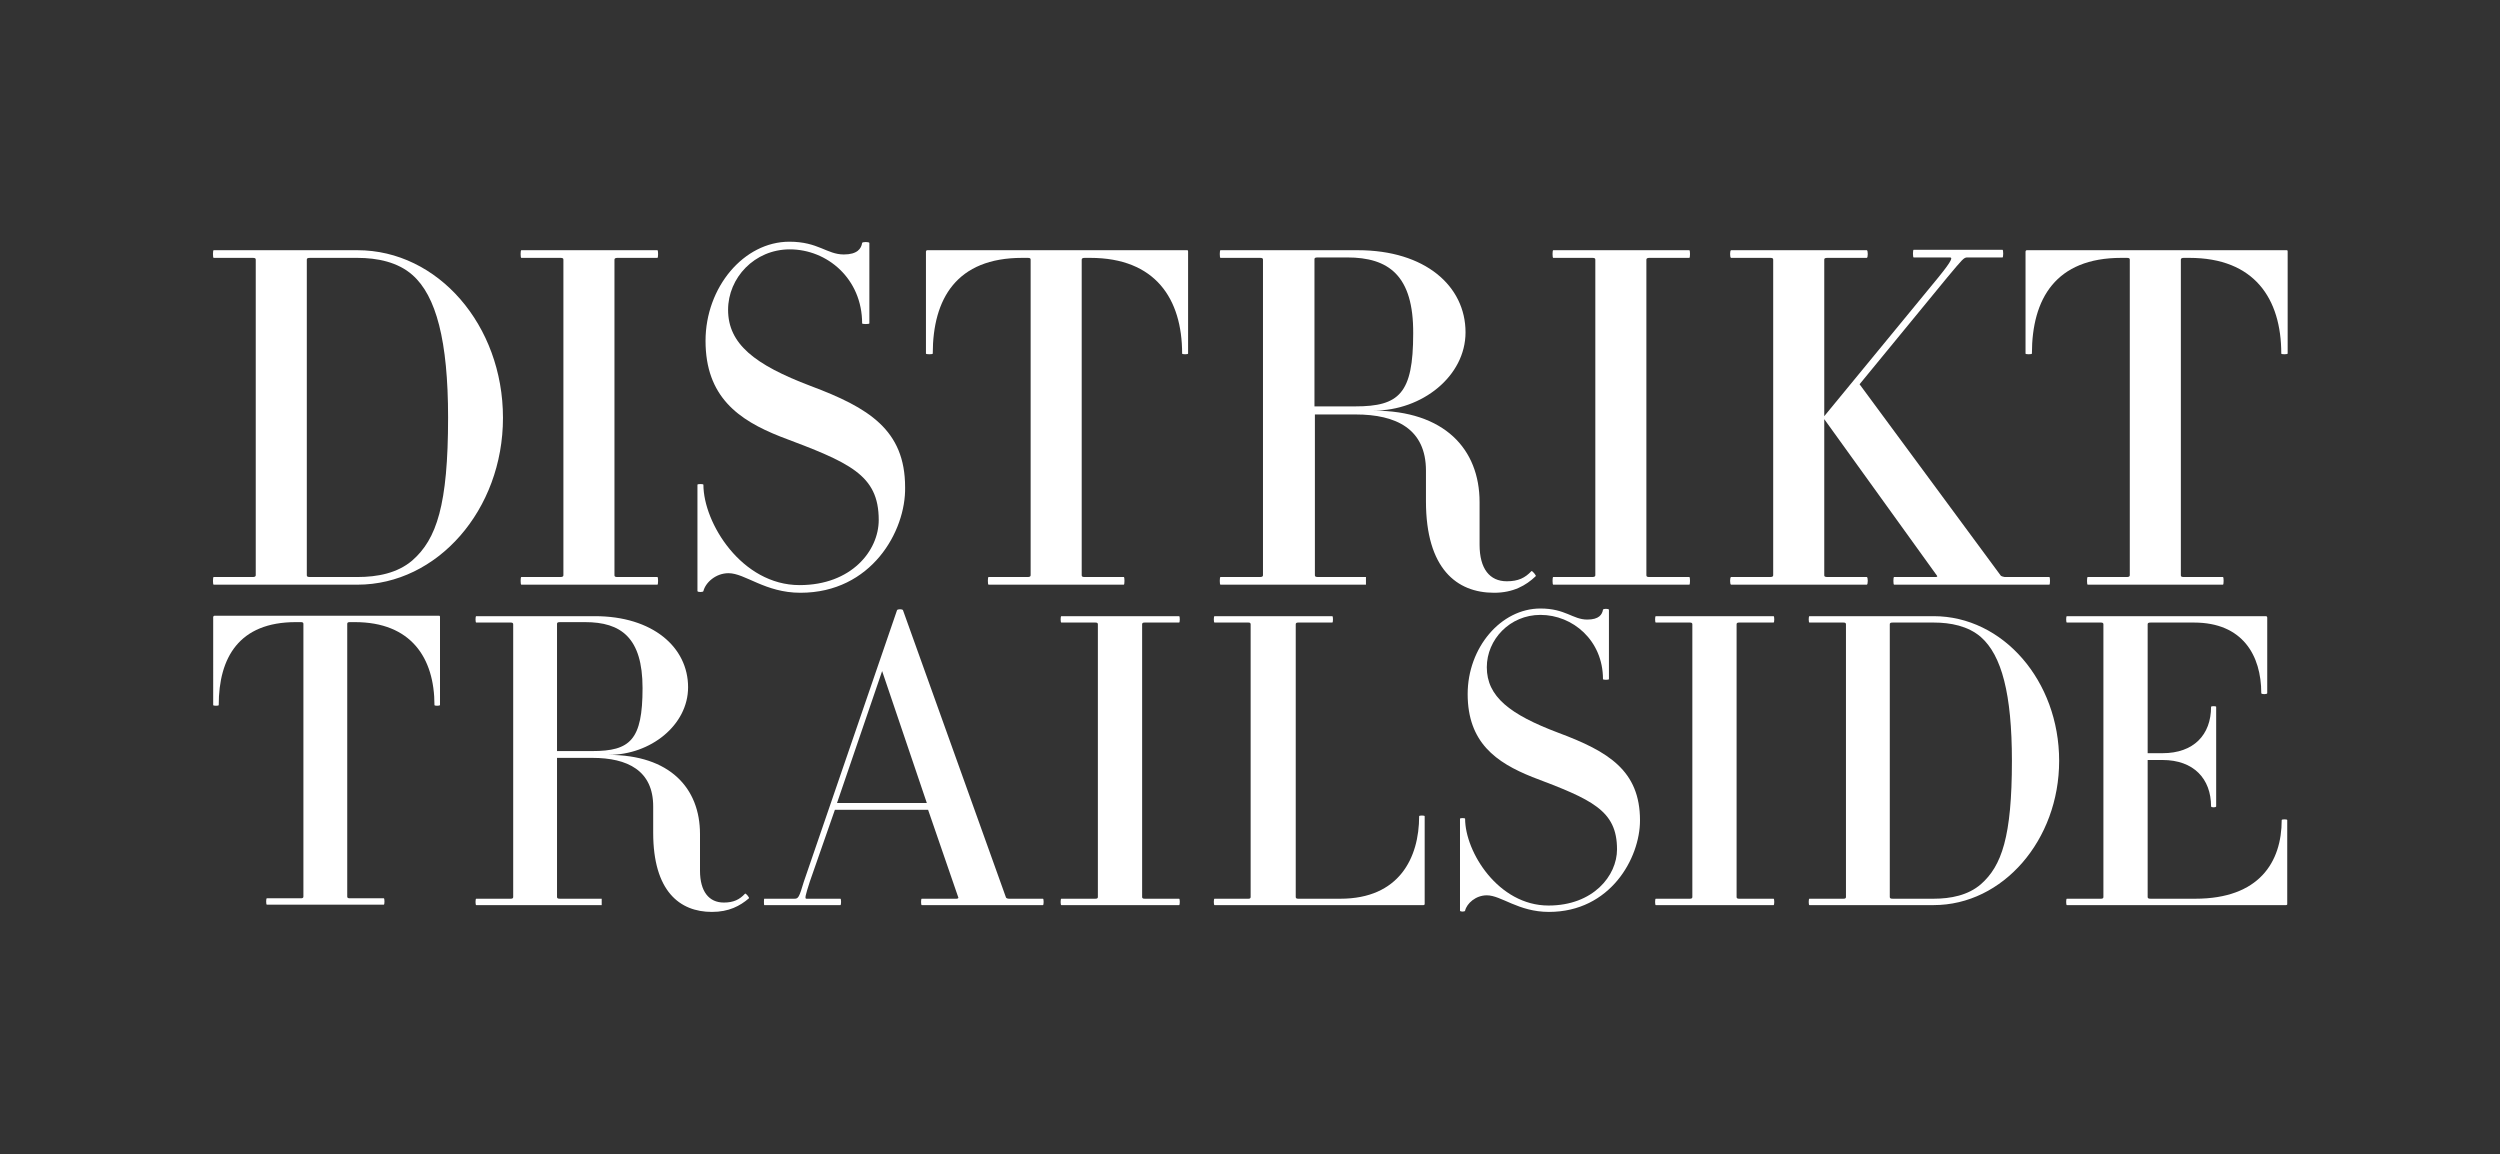
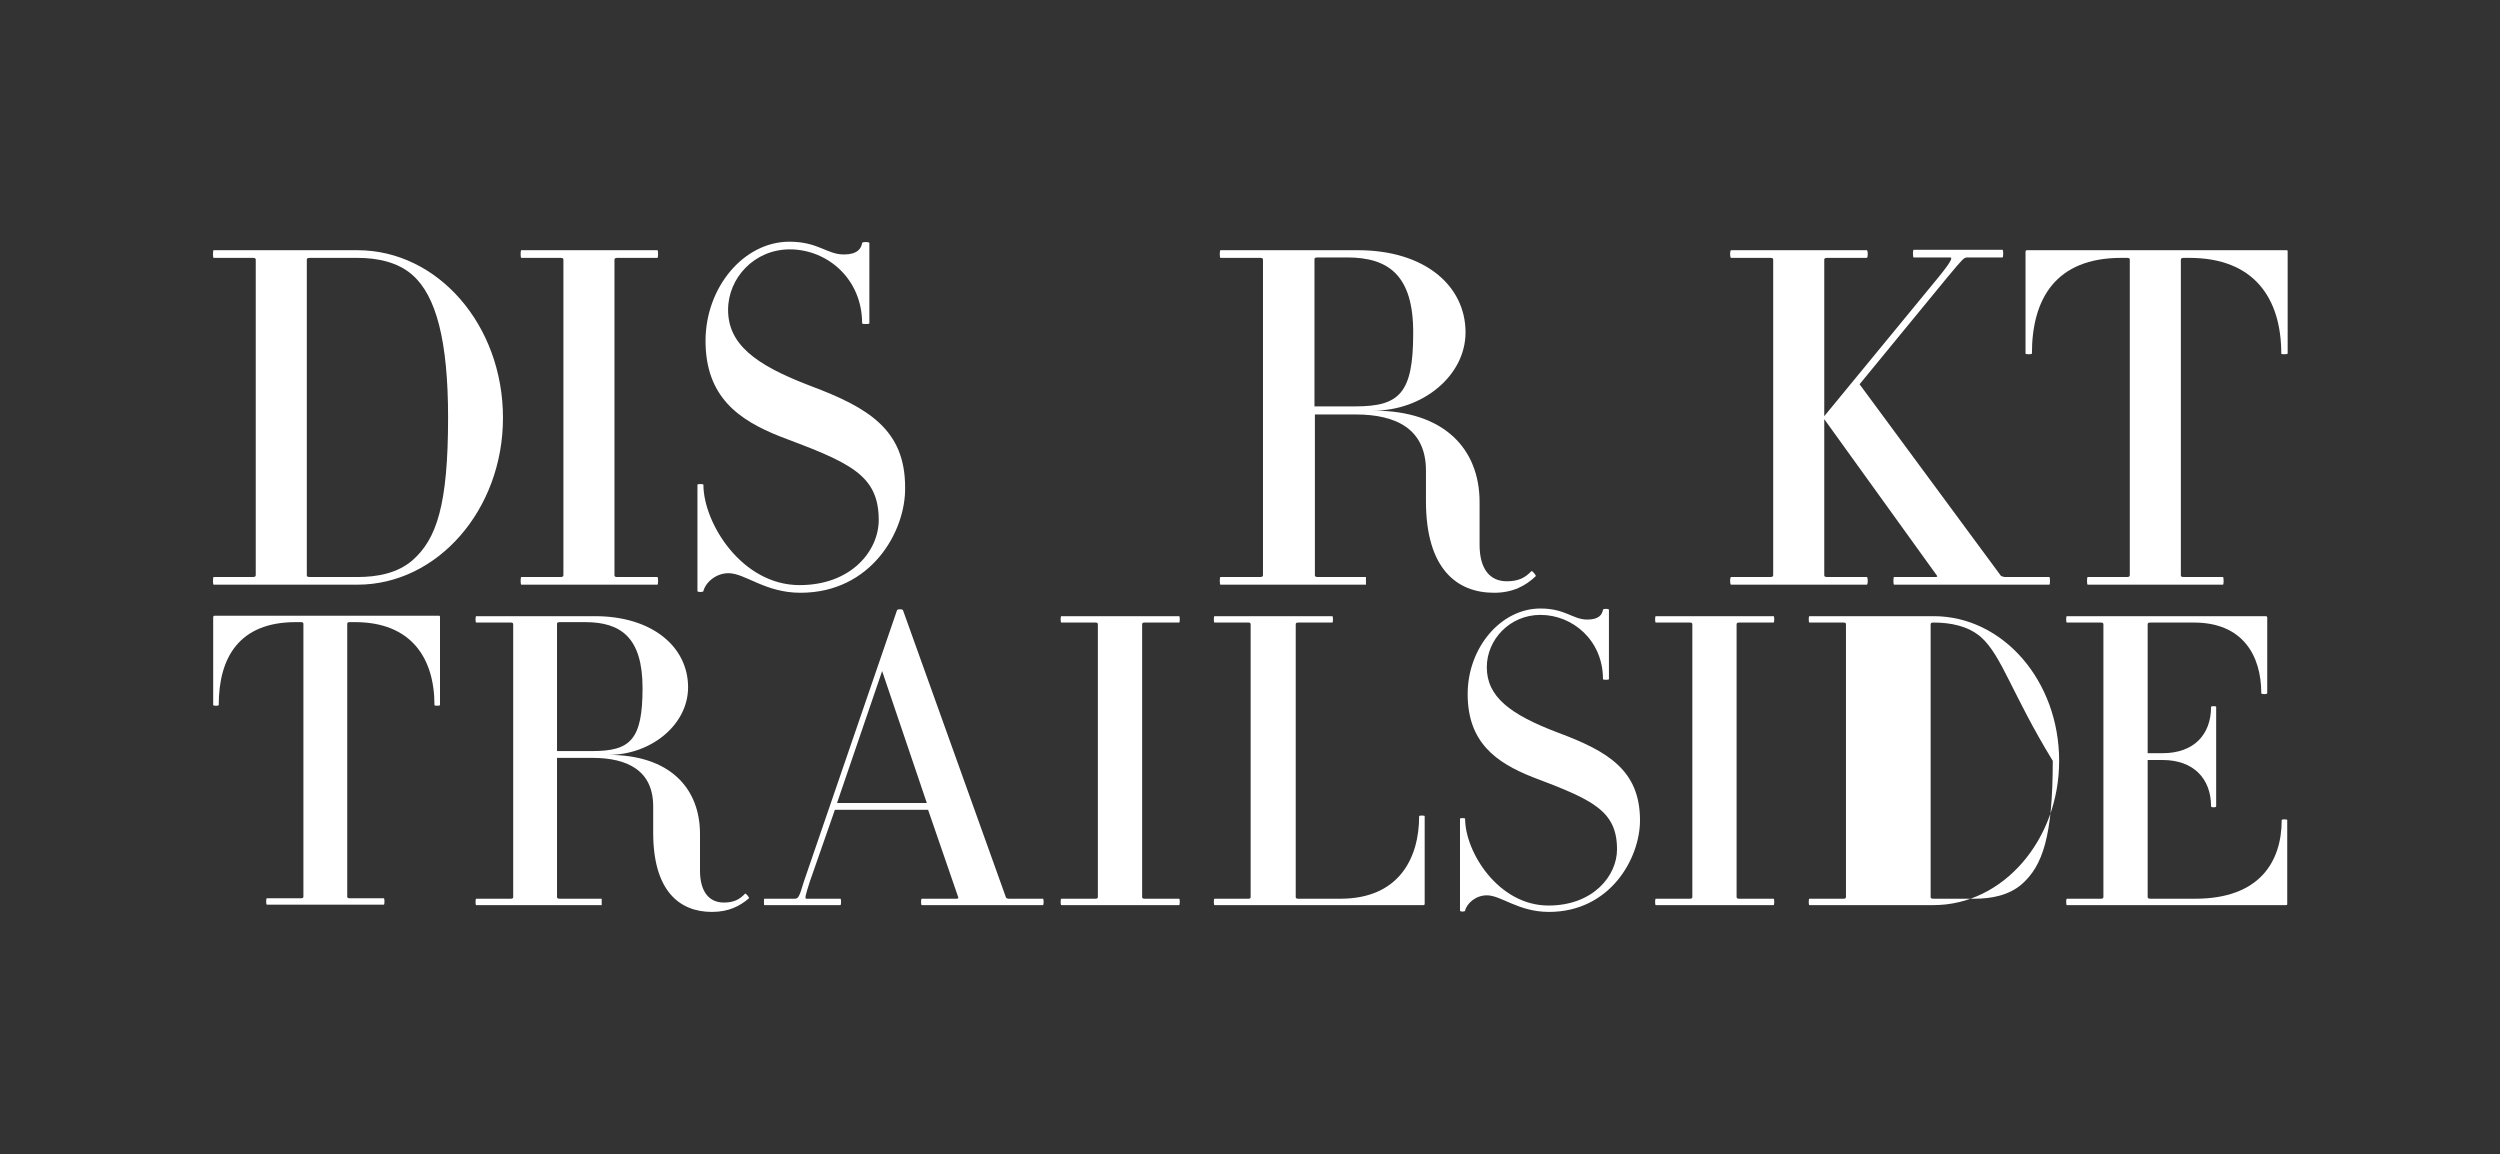
<svg xmlns="http://www.w3.org/2000/svg" version="1.1" id="Layer_1" x="0px" y="0px" viewBox="0 0 587.5 271.2" style="enable-background:new 0 0 587.5 271.2;" xml:space="preserve">
  <rect x="0" y="0" width="587.5" height="271.2" fill="#333333" stroke="none" />
  <style type="text/css">
	.st0{fill:#FFFFFF;}
</style>
  <g>
    <path class="st0" d="M96.9,64.6c-3.4-3-8.2-4-12.9-4H72.9c-0.6,0-0.8,0.1-0.8,0.4v74.2c0,0.3,0.2,0.4,0.8,0.4H84   c4.7,0,9.4-0.9,12.9-3.9c5.7-5,8.4-13,8.4-33.6C105.3,80.1,102.5,69.5,96.9,64.6 M84,137.4H50.2c-0.2,0-0.2-1.8,0-1.8h9.2   c0.4,0,0.7-0.1,0.7-0.4V61c0-0.3-0.2-0.4-0.7-0.4h-9.2c-0.2,0-0.2-1.8,0-1.8H84c18.9,0,34.2,17.6,34.2,39.4   C118.2,119.8,102.8,137.4,84,137.4" />
    <path class="st0" d="M122.5,137.4c-0.2,0-0.2-1.8,0-1.8h9.2c0.4,0,0.7-0.1,0.7-0.4V61c0-0.3-0.2-0.4-0.7-0.4h-9.2   c-0.2,0-0.2-1.8,0-1.8h32c0.2,0,0.2,1.8,0,1.8h-9.4c-0.4,0-0.7,0.1-0.7,0.4v74.2c0,0.3,0.2,0.4,0.7,0.4h9.4c0.2,0,0.2,1.8,0,1.8   H122.5z" />
    <path class="st0" d="M188.1,139.3c-8.3,0-13-4.6-16.9-4.6c-3,0-5.4,2.2-5.9,4.2c0,0.3-1.4,0.3-1.4,0v-25c0-0.2,1.4-0.2,1.4,0   c0,9,9,23.6,22.6,23.6c12.2,0,18.6-8.1,18.6-15.3c0-10.7-6.9-13.5-23.1-19.6c-9.9-3.9-17.6-9.4-17.6-22.5c0-12.6,9-23.3,19.7-23.3   c6.8,0,8.8,3,12.8,3c3.2,0,4.1-1.4,4.3-2.7c0-0.3,1.7-0.3,1.7,0v18.9c0,0.2-1.7,0.2-1.7,0c0-10.5-8.2-17.4-17-17.4   c-8.3,0-14.5,6.7-14.5,14.2c0,8,6.2,12.9,19.4,17.9c13.6,5.1,22.2,10.3,22.2,23.8C212.9,124.8,204.8,139.3,188.1,139.3" />
-     <path class="st0" d="M277.8,83.1c0-12.9-6.3-22.5-21.6-22.5h-1.3c-0.4,0-0.7,0.1-0.7,0.4v74.2c0,0.3,0.2,0.4,0.7,0.4h9.2   c0.2,0,0.2,1.8,0,1.8h-31.8c-0.2,0-0.2-1.8,0-1.8h9.2c0.4,0,0.7-0.1,0.7-0.4V61c0-0.3-0.2-0.4-0.7-0.4h-1.3c-15.4,0-21,9.6-21,22.5   c0,0.2-1.6,0.2-1.6,0v-24c0-0.1,0.1-0.3,0.3-0.3H279c0.2,0,0.2,0.2,0.2,0.3v24C279.2,83.3,277.8,83.3,277.8,83.1" />
    <path class="st0" d="M316.6,60.5h-6.9c-0.6,0-0.8,0.1-0.8,0.4v34.6h9.6c10.3,0,13.6-3,13.6-17.1C332.2,64.7,326.3,60.5,316.6,60.5    M351.1,139.3c-8.8,0-16-5.7-16-21.5v-7.2c0-9.8-7-13.2-16.5-13.2h-9.6v37.8c0,0.3,0.2,0.4,0.8,0.4H321v1.8h-34.2   c-0.2,0-0.2-1.8,0-1.8h9.3c0.4,0,0.7-0.1,0.7-0.4V61c0-0.3-0.2-0.4-0.7-0.4h-9.3c-0.2,0-0.2-1.8,0-1.8h32.3   c15.8,0,25.3,8.4,25.3,19.3c0,10.3-10.2,18.4-21.6,18.4c16.6,0,24.9,9,24.9,21.5v10c0,5.7,2.4,8.6,6.4,8.6c2.7,0,4.3-0.8,5.8-2.4   c0.2-0.1,1.2,1.1,1,1.2C358.6,137.6,355.6,139.3,351.1,139.3" />
-     <path class="st0" d="M365,137.4c-0.2,0-0.2-1.8,0-1.8h9.2c0.4,0,0.7-0.1,0.7-0.4V61c0-0.3-0.2-0.4-0.7-0.4H365   c-0.2,0-0.2-1.8,0-1.8h32c0.2,0,0.2,1.8,0,1.8h-9.4c-0.4,0-0.7,0.1-0.7,0.4v74.2c0,0.3,0.2,0.4,0.7,0.4h9.4c0.2,0,0.2,1.8,0,1.8   H365z" />
    <path class="st0" d="M445.1,137.4c-0.2,0-0.2-1.8,0-1.8h9.8c0.4,0,0.4-0.2,0.3-0.3l-26.5-36.8v36.7c0,0.3,0.2,0.4,0.8,0.4h9.2   c0.3,0,0.3,1.8,0,1.8h-31.9c-0.3,0-0.3-1.8,0-1.8h9.2c0.4,0,0.7-0.1,0.7-0.4V61c0-0.3-0.2-0.4-0.7-0.4h-9.2c-0.3,0-0.3-1.8,0-1.8   h31.9c0.3,0,0.3,1.8,0,1.8h-9.2c-0.6,0-0.8,0.1-0.8,0.4v36.8l26.8-32.6c3.5-4.3,3.3-4.7,2.7-4.7h-8.5c-0.2,0-0.2-1.8,0-1.8h20.9   c0.2,0,0.2,1.8,0,1.8h-8.3c-0.8,0-1.1,0.4-4.7,4.7L437,90.3l33.2,45c0.1,0.1,0.7,0.3,0.9,0.3h10.5c0.2,0,0.2,1.8,0,1.8L445.1,137.4   L445.1,137.4z" />
    <path class="st0" d="M536.1,83.1c0-12.9-6.3-22.5-21.6-22.5h-1.3c-0.4,0-0.7,0.1-0.7,0.4v74.2c0,0.3,0.2,0.4,0.7,0.4h9.2   c0.2,0,0.2,1.8,0,1.8h-31.8c-0.2,0-0.2-1.8,0-1.8h9.2c0.4,0,0.7-0.1,0.7-0.4V61c0-0.3-0.2-0.4-0.7-0.4h-1.3c-15.4,0-21,9.6-21,22.5   c0,0.2-1.5,0.2-1.5,0v-24c0-0.1,0.1-0.3,0.3-0.3h61.1c0.2,0,0.2,0.2,0.2,0.3v24C537.5,83.3,536.1,83.3,536.1,83.1" />
    <path class="st0" d="M102.1,165.7c0-11.1-5.5-19.5-18.7-19.5h-1.2c-0.4,0-0.6,0.1-0.6,0.4v64.1c0,0.3,0.2,0.4,0.6,0.4h8   c0.2,0,0.2,1.5,0,1.5H62.7c-0.2,0-0.2-1.5,0-1.5h8c0.4,0,0.6-0.1,0.6-0.4v-64.1c0-0.3-0.2-0.4-0.6-0.4h-1.2   c-13.3,0-18.1,8.3-18.1,19.5c0,0.2-1.3,0.2-1.3,0V145c0-0.1,0.1-0.3,0.3-0.3h52.8c0.2,0,0.2,0.2,0.2,0.3v20.7   C103.3,165.9,102.1,165.9,102.1,165.7" />
    <path class="st0" d="M137.5,146.2h-5.9c-0.5,0-0.7,0.1-0.7,0.4v29.9h8.3c8.9,0,11.8-2.6,11.8-14.8   C151,149.8,145.9,146.2,137.5,146.2 M167.3,214.3c-7.6,0-13.8-4.9-13.8-18.6v-6.2c0-8.4-6-11.4-14.3-11.4h-8.3v32.7   c0,0.3,0.2,0.4,0.7,0.4h9.8v1.5h-29.5c-0.2,0-0.2-1.5,0-1.5h8.1c0.4,0,0.6-0.1,0.6-0.4v-64.1c0-0.3-0.2-0.4-0.6-0.4h-8.1   c-0.2,0-0.2-1.5,0-1.5h27.9c13.6,0,21.9,7.3,21.9,16.7c0,8.9-8.8,15.9-18.7,15.9c14.4,0,21.5,7.8,21.5,18.6v8.6   c0,4.9,2.1,7.5,5.6,7.5c2.3,0,3.7-0.7,5-2.1c0.2-0.1,1.1,1,0.9,1.1C173.9,212.9,171.3,214.3,167.3,214.3" />
    <path class="st0" d="M207.3,157.7l-10.6,31h21.1L207.3,157.7z M216.6,212.7c-0.2,0-0.2-1.5,0-1.5h8.2c0.3,0,0.5-0.2,0.4-0.3   l-7.1-20.6h-21.9l-5.9,16.9c-1.1,3.4-1.2,4-0.8,4h8c0.2,0,0.2,1.5,0,1.5h-17.9c-0.1,0-0.1-1.5,0-1.5h7.1c0.9,0,1.1-0.3,2.2-4   l21.9-63.8c0.1-0.3,1.3-0.3,1.4,0l24.2,67.5c0,0.1,0.3,0.3,0.7,0.3h8c0.2,0,0.2,1.5,0,1.5L216.6,212.7L216.6,212.7z" />
    <path class="st0" d="M249.4,212.7c-0.2,0-0.2-1.5,0-1.5h8c0.4,0,0.6-0.1,0.6-0.4v-64.1c0-0.3-0.2-0.4-0.6-0.4h-8   c-0.2,0-0.2-1.5,0-1.5h27.7c0.2,0,0.2,1.5,0,1.5h-8.1c-0.4,0-0.6,0.1-0.6,0.4v64.1c0,0.3,0.2,0.4,0.6,0.4h8.1c0.2,0,0.2,1.5,0,1.5   H249.4z" />
    <path class="st0" d="M334.5,212.7h-49.1c-0.2,0-0.2-1.5,0-1.5h8c0.3,0,0.5-0.1,0.5-0.4v-64.1c0-0.3-0.2-0.4-0.5-0.4h-8   c-0.2,0-0.2-1.5,0-1.5h27.7c0.2,0,0.2,1.5,0,1.5h-8c-0.4,0-0.6,0.1-0.6,0.4v64.1c0,0.3,0.2,0.4,0.6,0.4h9.9   c13.8,0,18.5-9.6,18.5-19.4c0-0.2,1.3-0.2,1.3,0v20.6C334.8,212.6,334.7,212.7,334.5,212.7" />
    <path class="st0" d="M364,214.3c-7.2,0-11.2-3.9-14.6-3.9c-2.6,0-4.7,1.9-5.1,3.6c0,0.3-1.2,0.3-1.2,0v-21.6c0-0.2,1.2-0.2,1.2,0   c0,7.8,7.8,20.4,19.6,20.4c10.5,0,16.1-7,16.1-13.2c0-9.2-5.9-11.7-19.9-17c-8.5-3.4-15.2-8.1-15.2-19.5c0-10.9,7.8-20.1,17.1-20.1   c5.9,0,7.6,2.6,11,2.6c2.8,0,3.5-1.2,3.7-2.3c0-0.3,1.4-0.3,1.4,0v16.3c0,0.2-1.4,0.2-1.4,0c0-9.1-7.1-15.1-14.7-15.1   c-7.2,0-12.6,5.8-12.6,12.3c0,6.9,5.4,11.1,16.8,15.4c11.8,4.4,19.2,8.9,19.2,20.6C385.4,201.7,378.4,214.3,364,214.3" />
    <path class="st0" d="M389.1,212.7c-0.2,0-0.2-1.5,0-1.5h8c0.4,0,0.6-0.1,0.6-0.4v-64.1c0-0.3-0.2-0.4-0.6-0.4h-8   c-0.2,0-0.2-1.5,0-1.5h27.7c0.2,0,0.2,1.5,0,1.5h-8.1c-0.4,0-0.6,0.1-0.6,0.4v64.1c0,0.3,0.2,0.4,0.6,0.4h8.1c0.2,0,0.2,1.5,0,1.5   H389.1z" />
-     <path class="st0" d="M465.5,149.7c-3-2.6-7.1-3.4-11.1-3.4h-9.6c-0.5,0-0.7,0.1-0.7,0.4v64.1c0,0.3,0.2,0.4,0.7,0.4h9.6   c4,0,8.1-0.8,11.1-3.4c4.9-4.3,7.3-11.2,7.3-29C472.8,163.1,470.4,154,465.5,149.7 M454.4,212.7h-29.2c-0.2,0-0.2-1.5,0-1.5h8   c0.4,0,0.6-0.1,0.6-0.4v-64.1c0-0.3-0.2-0.4-0.6-0.4h-8c-0.2,0-0.2-1.5,0-1.5h29.2c16.3,0,29.5,15.2,29.5,34   C483.9,197.4,470.7,212.7,454.4,212.7" />
+     <path class="st0" d="M465.5,149.7c-3-2.6-7.1-3.4-11.1-3.4c-0.5,0-0.7,0.1-0.7,0.4v64.1c0,0.3,0.2,0.4,0.7,0.4h9.6   c4,0,8.1-0.8,11.1-3.4c4.9-4.3,7.3-11.2,7.3-29C472.8,163.1,470.4,154,465.5,149.7 M454.4,212.7h-29.2c-0.2,0-0.2-1.5,0-1.5h8   c0.4,0,0.6-0.1,0.6-0.4v-64.1c0-0.3-0.2-0.4-0.6-0.4h-8c-0.2,0-0.2-1.5,0-1.5h29.2c16.3,0,29.5,15.2,29.5,34   C483.9,197.4,470.7,212.7,454.4,212.7" />
    <path class="st0" d="M537.2,212.7h-51.5c-0.2,0-0.2-1.5,0-1.5h8c0.4,0,0.6-0.1,0.6-0.4v-64.1c0-0.3-0.2-0.4-0.6-0.4h-8   c-0.2,0-0.2-1.5,0-1.5h46.8c0.2,0,0.3,0.2,0.3,0.3v17.8c0,0.3-1.4,0.3-1.4,0c0-8.9-4.4-16.6-15.8-16.6h-10.2   c-0.5,0-0.7,0.1-0.7,0.4V177h3.5c7.3,0,11.4-4.3,11.4-10.9c0-0.2,1.2-0.2,1.2,0v23.4c0,0.3-1.2,0.3-1.2,0c0-6.5-4.1-10.9-11.4-10.9   h-3.5v32.2c0,0.3,0.2,0.4,0.7,0.4h10.5c15,0,20.3-8.6,20.3-18.5c0-0.2,1.3-0.2,1.3,0v19.8C537.5,212.6,537.4,212.7,537.2,212.7" />
  </g>
</svg>